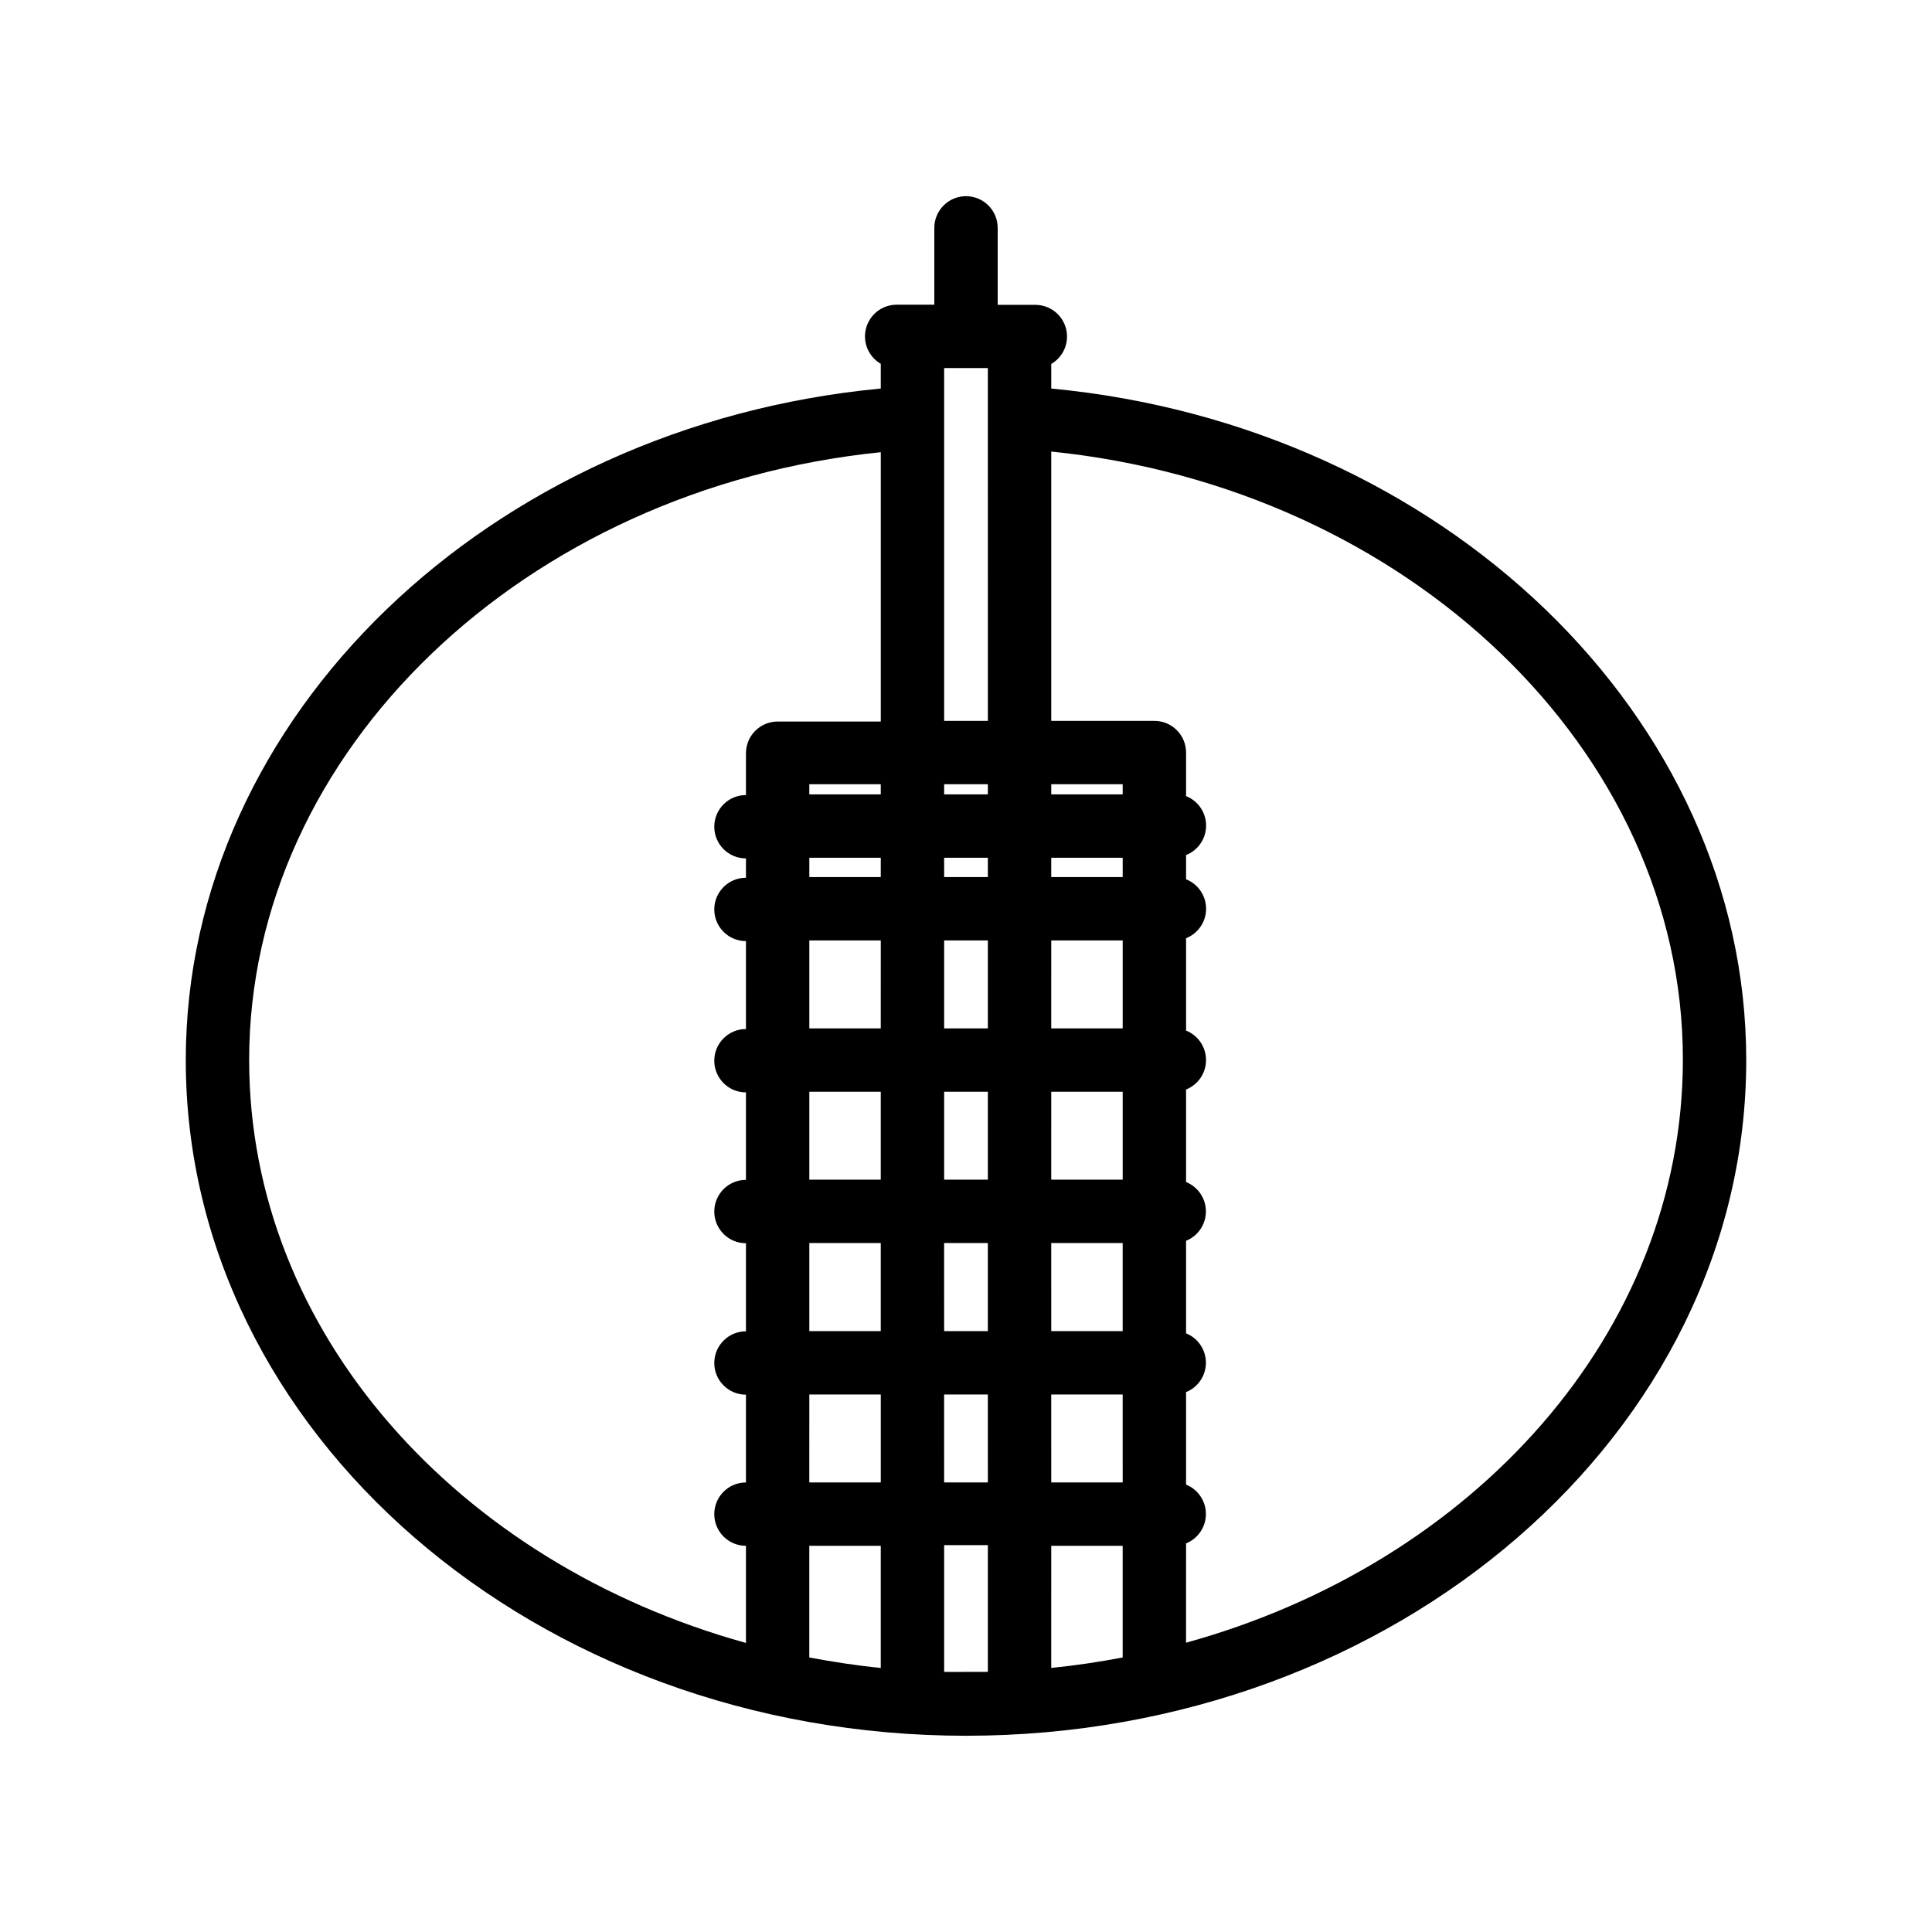
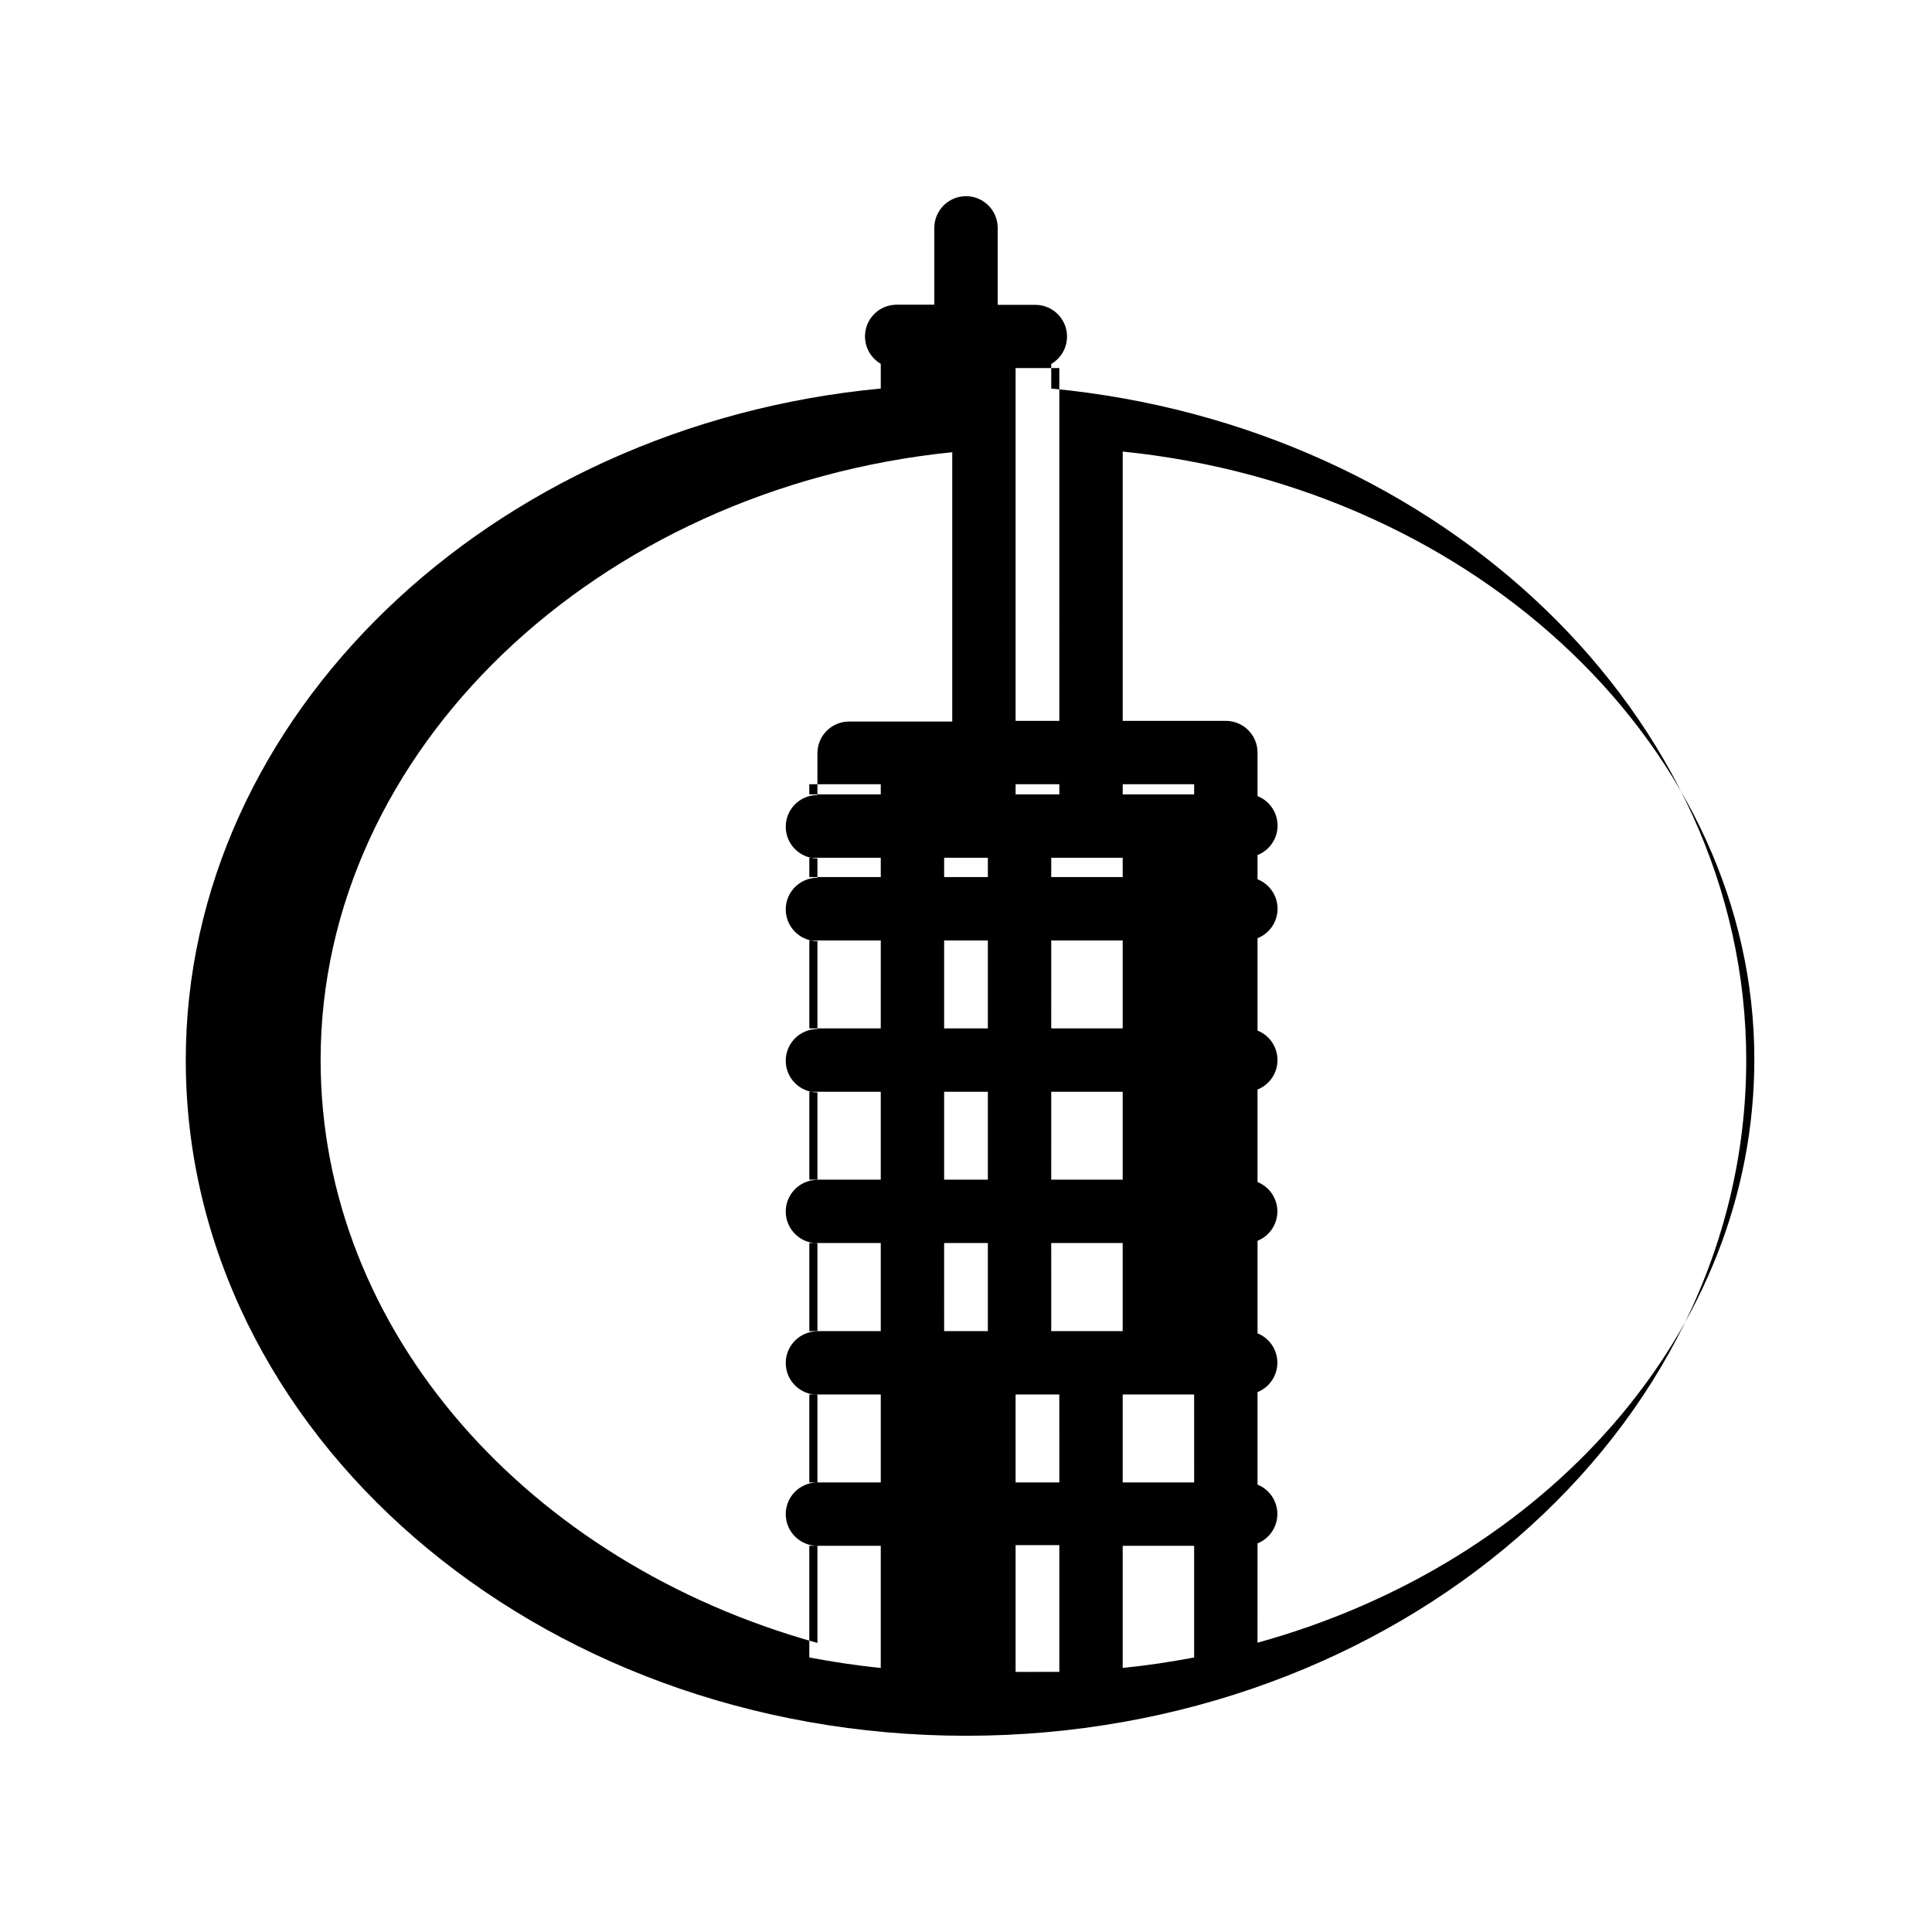
<svg xmlns="http://www.w3.org/2000/svg" fill="#000000" width="800px" height="800px" version="1.1" viewBox="144 144 512 512">
-   <path d="m422.59 246.96v-6.508c3.281-1.902 4.879-5.769 3.898-9.438-0.984-3.664-4.301-6.215-8.098-6.223h-9.992v-20.402c0-4.637-3.758-8.398-8.395-8.398-4.641 0-8.398 3.762-8.398 8.398v20.363h-9.992c-3.793 0.004-7.113 2.555-8.094 6.223-0.984 3.664 0.613 7.531 3.894 9.438v6.551c-103.74 9.82-184.18 86.988-184.18 177.97 0 98.746 92.785 179.06 206.77 179.06s206.77-80.316 206.77-179.06c-0.004-90.98-80.488-168.15-184.19-177.97zm-28.383 169.57v-23.301h11.586v23.301zm11.586 16.793v23.301l-11.586 0.004v-23.305zm-28.383-16.793h-18.93v-23.301h18.934zm0 16.793v23.301l-18.93 0.004v-23.305zm0 40.094v23.344l-18.93 0.004v-23.344zm16.793 0h11.586v23.344l-11.582 0.004zm28.383 0h18.934v23.344l-18.93 0.004zm0-16.793 0.004-23.301h18.934v23.301zm0-40.094 0.004-23.301h18.934v23.301zm0-40.094 0.004-5.121h18.934v5.121zm-16.793 0h-11.586v-5.121h11.586zm-28.383 0h-18.93v-5.121h18.934zm-18.934-21.914v-2.688h18.934v2.688zm0 199.13h18.934v32.371c-6.383-0.629-12.594-1.594-18.934-2.769zm0-16.793 0.004-23.301h18.934v23.301zm35.727-23.301h11.586l0.008 23.301h-11.59zm28.383 0h18.934l0.004 23.301h-18.934zm18.934 40.094v29.598c-6.215 1.176-12.594 2.141-18.934 2.769l0.004-32.367zm0-199.13h-18.93v-2.688h18.934zm-35.727 0h-11.586v-2.688h11.586zm-11.586-19.48v-93.5h11.586l0.004 93.5zm-184.18 89.887c0-81.867 73.012-151.48 167.39-161.09v71.371l-27.332 0.004c-4.637 0-8.395 3.758-8.395 8.395v11.086c-4.637 0-8.398 3.758-8.398 8.395s3.762 8.398 8.398 8.398v5.121c-4.637 0-8.398 3.758-8.398 8.398 0 4.637 3.762 8.395 8.398 8.395v23.301c-4.637 0-8.398 3.762-8.398 8.398s3.762 8.395 8.398 8.395v23.176c-4.637 0-8.398 3.762-8.398 8.398s3.762 8.398 8.398 8.398v23.344-0.004c-4.637 0-8.398 3.762-8.398 8.398 0 4.637 3.762 8.398 8.398 8.398v23.258c-4.637 0-8.398 3.758-8.398 8.395 0 4.641 3.762 8.398 8.398 8.398v25.734c-76.285-21.117-131.66-82.328-131.66-154.46zm184.18 162.14v-33.586h11.586v33.586h-5.793c-1.93-0.004-3.859 0.039-5.793-0.004zm64.109-7.727 0.004-26.324c3.176-1.281 5.258-4.363 5.258-7.789 0-3.426-2.082-6.508-5.258-7.789v-24.516c3.176-1.281 5.258-4.363 5.258-7.789 0-3.426-2.082-6.508-5.258-7.789v-24.52c3.176-1.281 5.258-4.363 5.258-7.785 0-3.426-2.082-6.508-5.258-7.789v-24.52c3.195-1.273 5.293-4.367 5.289-7.809 0.004-3.441-2.094-6.535-5.289-7.809v-24.477c3.203-1.27 5.309-4.363 5.309-7.809 0-3.449-2.106-6.543-5.309-7.812v-6.422c3.203-1.266 5.309-4.363 5.309-7.809 0-3.445-2.106-6.543-5.309-7.809v-11.547c0-2.227-0.887-4.363-2.461-5.938-1.574-1.574-3.711-2.457-5.938-2.457h-27.332v-71.371c94.379 9.613 167.39 79.223 167.39 161.09 0 72.293-55.375 133.5-131.66 154.58z" />
+   <path d="m422.59 246.96v-6.508c3.281-1.902 4.879-5.769 3.898-9.438-0.984-3.664-4.301-6.215-8.098-6.223h-9.992v-20.402c0-4.637-3.758-8.398-8.395-8.398-4.641 0-8.398 3.762-8.398 8.398v20.363h-9.992c-3.793 0.004-7.113 2.555-8.094 6.223-0.984 3.664 0.613 7.531 3.894 9.438v6.551c-103.74 9.82-184.18 86.988-184.18 177.97 0 98.746 92.785 179.06 206.77 179.06s206.77-80.316 206.77-179.06c-0.004-90.98-80.488-168.15-184.19-177.97zm-28.383 169.57v-23.301h11.586v23.301zm11.586 16.793v23.301l-11.586 0.004v-23.305zm-28.383-16.793h-18.93v-23.301h18.934zm0 16.793v23.301l-18.93 0.004v-23.305zm0 40.094v23.344l-18.93 0.004v-23.344zm16.793 0h11.586v23.344l-11.582 0.004zm28.383 0h18.934v23.344l-18.93 0.004zm0-16.793 0.004-23.301h18.934v23.301zm0-40.094 0.004-23.301h18.934v23.301zm0-40.094 0.004-5.121h18.934v5.121zm-16.793 0h-11.586v-5.121h11.586zm-28.383 0h-18.93v-5.121h18.934zm-18.934-21.914v-2.688h18.934v2.688zm0 199.13h18.934v32.371c-6.383-0.629-12.594-1.594-18.934-2.769zm0-16.793 0.004-23.301h18.934v23.301m35.727-23.301h11.586l0.008 23.301h-11.59zm28.383 0h18.934l0.004 23.301h-18.934zm18.934 40.094v29.598c-6.215 1.176-12.594 2.141-18.934 2.769l0.004-32.367zm0-199.13h-18.93v-2.688h18.934zm-35.727 0h-11.586v-2.688h11.586zm-11.586-19.48v-93.5h11.586l0.004 93.5zm-184.18 89.887c0-81.867 73.012-151.48 167.39-161.09v71.371l-27.332 0.004c-4.637 0-8.395 3.758-8.395 8.395v11.086c-4.637 0-8.398 3.758-8.398 8.395s3.762 8.398 8.398 8.398v5.121c-4.637 0-8.398 3.758-8.398 8.398 0 4.637 3.762 8.395 8.398 8.395v23.301c-4.637 0-8.398 3.762-8.398 8.398s3.762 8.395 8.398 8.395v23.176c-4.637 0-8.398 3.762-8.398 8.398s3.762 8.398 8.398 8.398v23.344-0.004c-4.637 0-8.398 3.762-8.398 8.398 0 4.637 3.762 8.398 8.398 8.398v23.258c-4.637 0-8.398 3.758-8.398 8.395 0 4.641 3.762 8.398 8.398 8.398v25.734c-76.285-21.117-131.66-82.328-131.66-154.46zm184.18 162.14v-33.586h11.586v33.586h-5.793c-1.93-0.004-3.859 0.039-5.793-0.004zm64.109-7.727 0.004-26.324c3.176-1.281 5.258-4.363 5.258-7.789 0-3.426-2.082-6.508-5.258-7.789v-24.516c3.176-1.281 5.258-4.363 5.258-7.789 0-3.426-2.082-6.508-5.258-7.789v-24.52c3.176-1.281 5.258-4.363 5.258-7.785 0-3.426-2.082-6.508-5.258-7.789v-24.52c3.195-1.273 5.293-4.367 5.289-7.809 0.004-3.441-2.094-6.535-5.289-7.809v-24.477c3.203-1.27 5.309-4.363 5.309-7.809 0-3.449-2.106-6.543-5.309-7.812v-6.422c3.203-1.266 5.309-4.363 5.309-7.809 0-3.445-2.106-6.543-5.309-7.809v-11.547c0-2.227-0.887-4.363-2.461-5.938-1.574-1.574-3.711-2.457-5.938-2.457h-27.332v-71.371c94.379 9.613 167.39 79.223 167.39 161.09 0 72.293-55.375 133.5-131.66 154.58z" />
</svg>